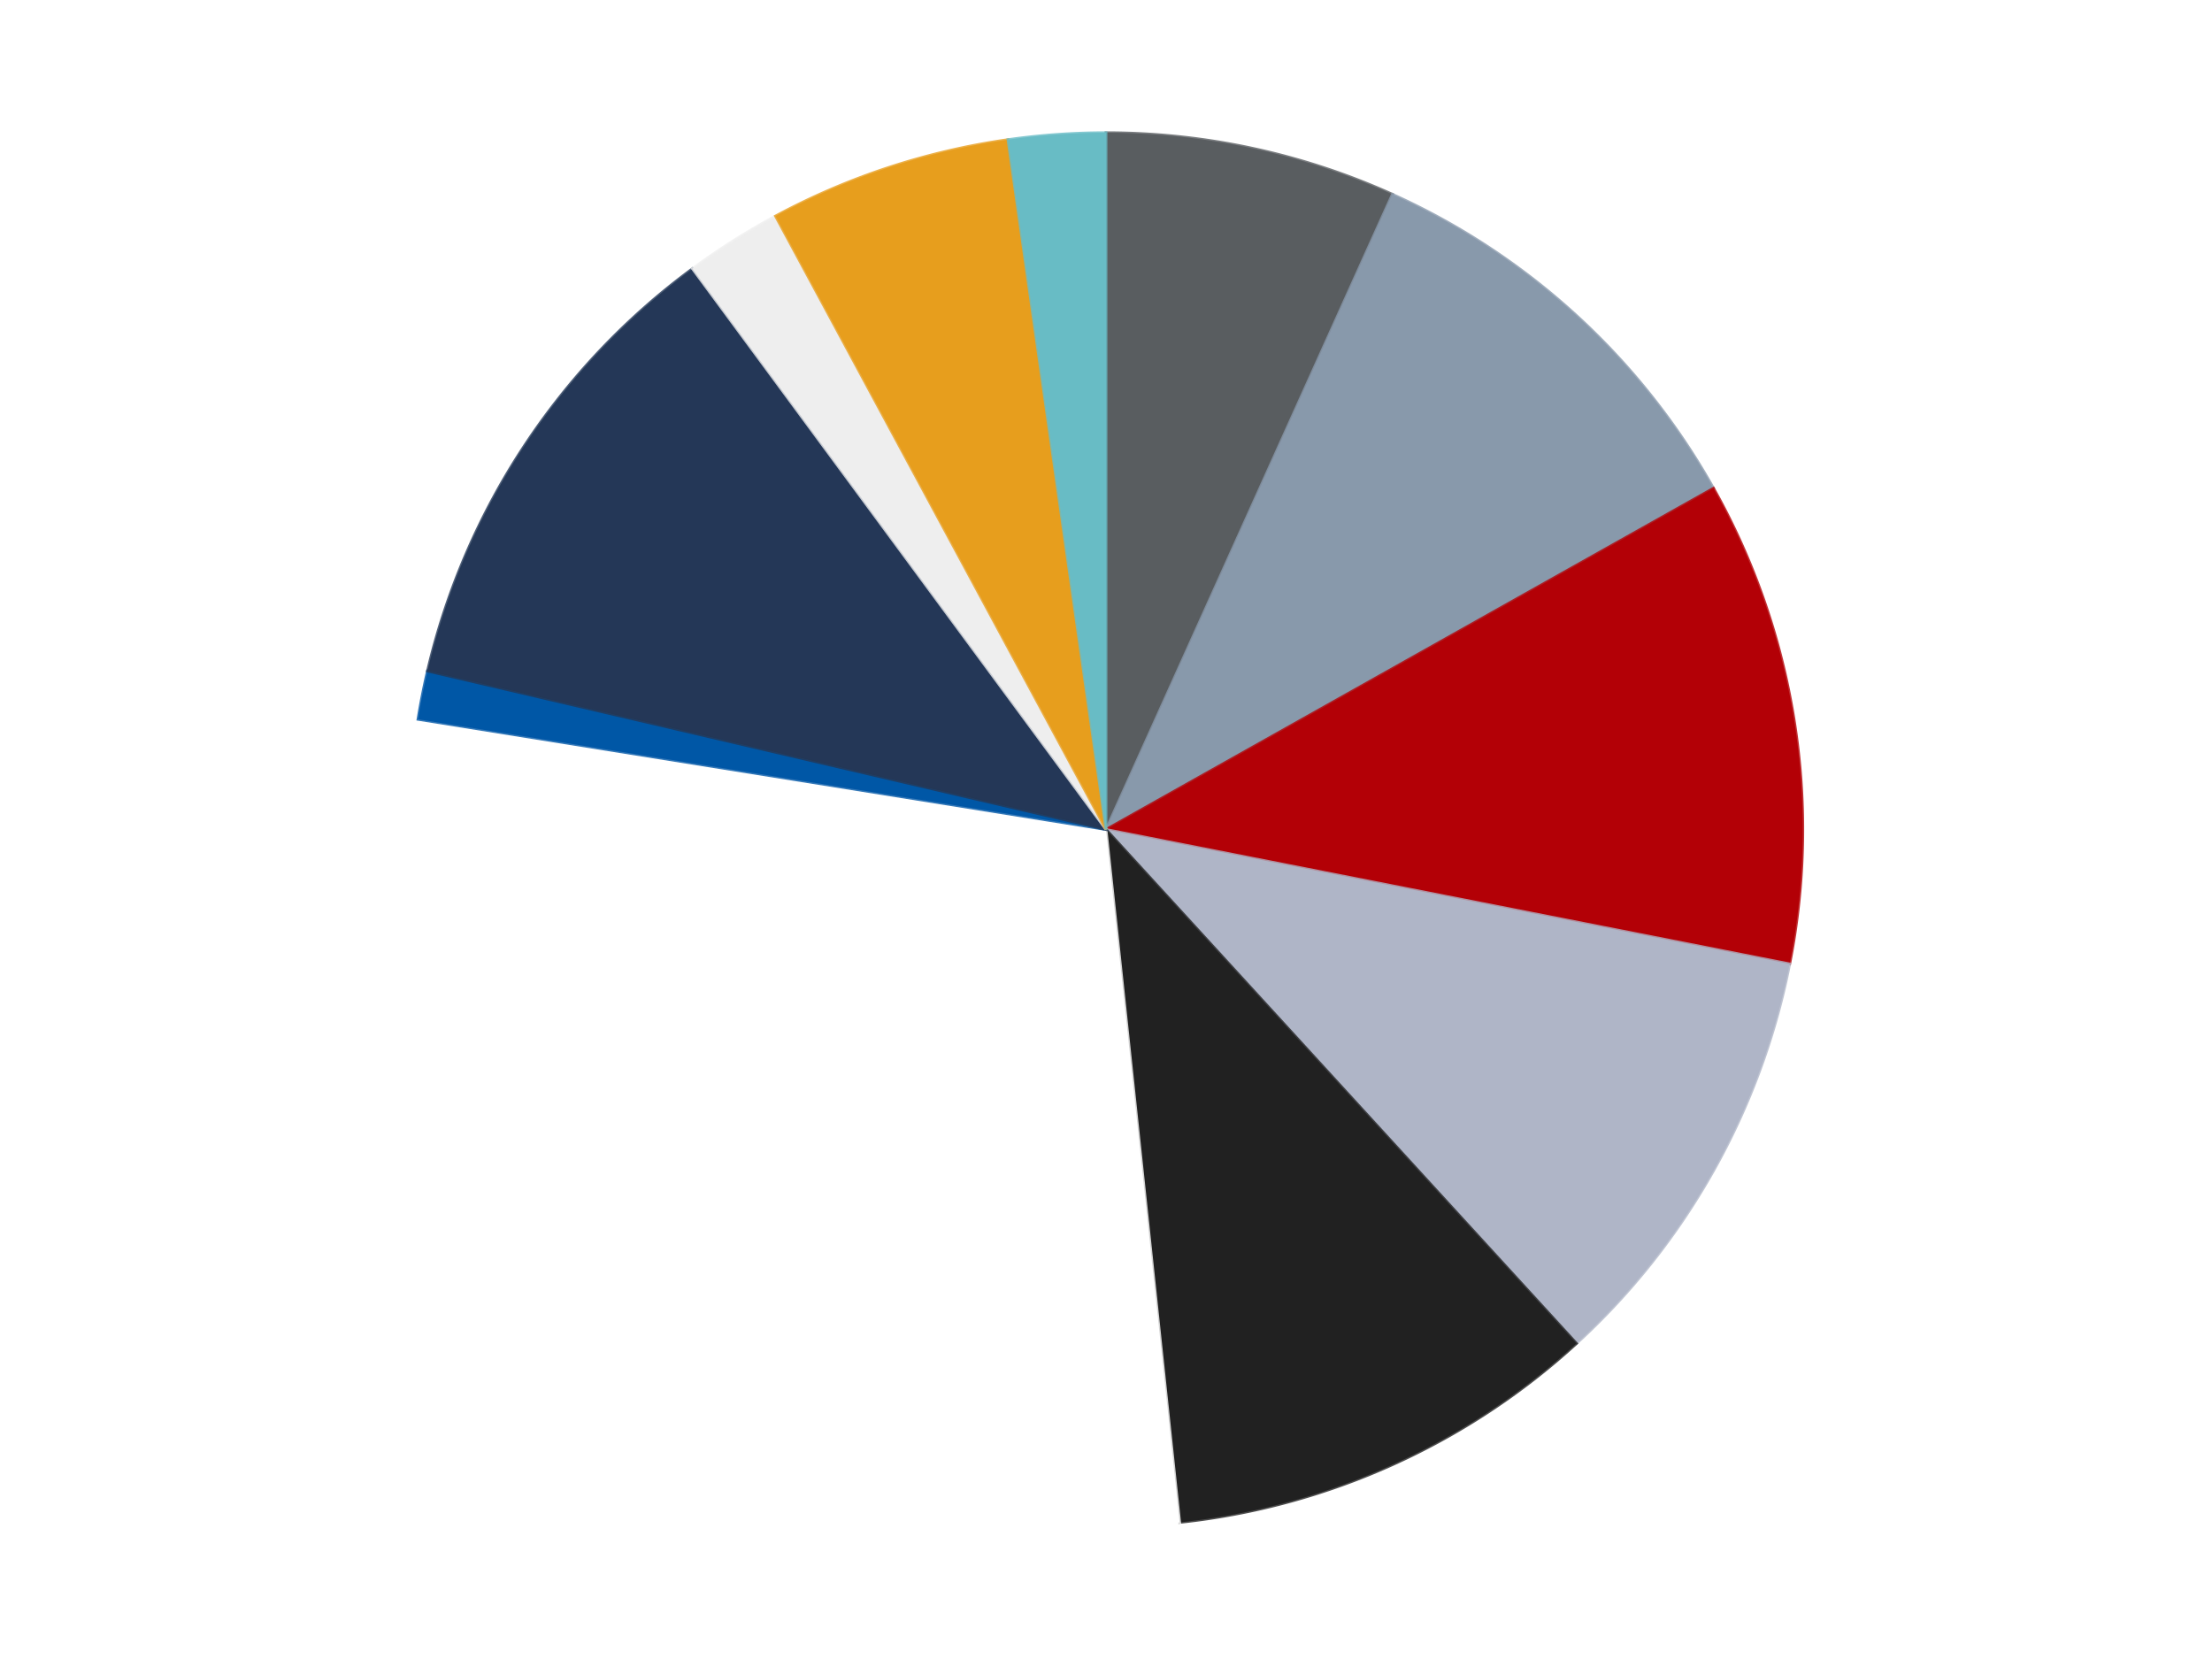
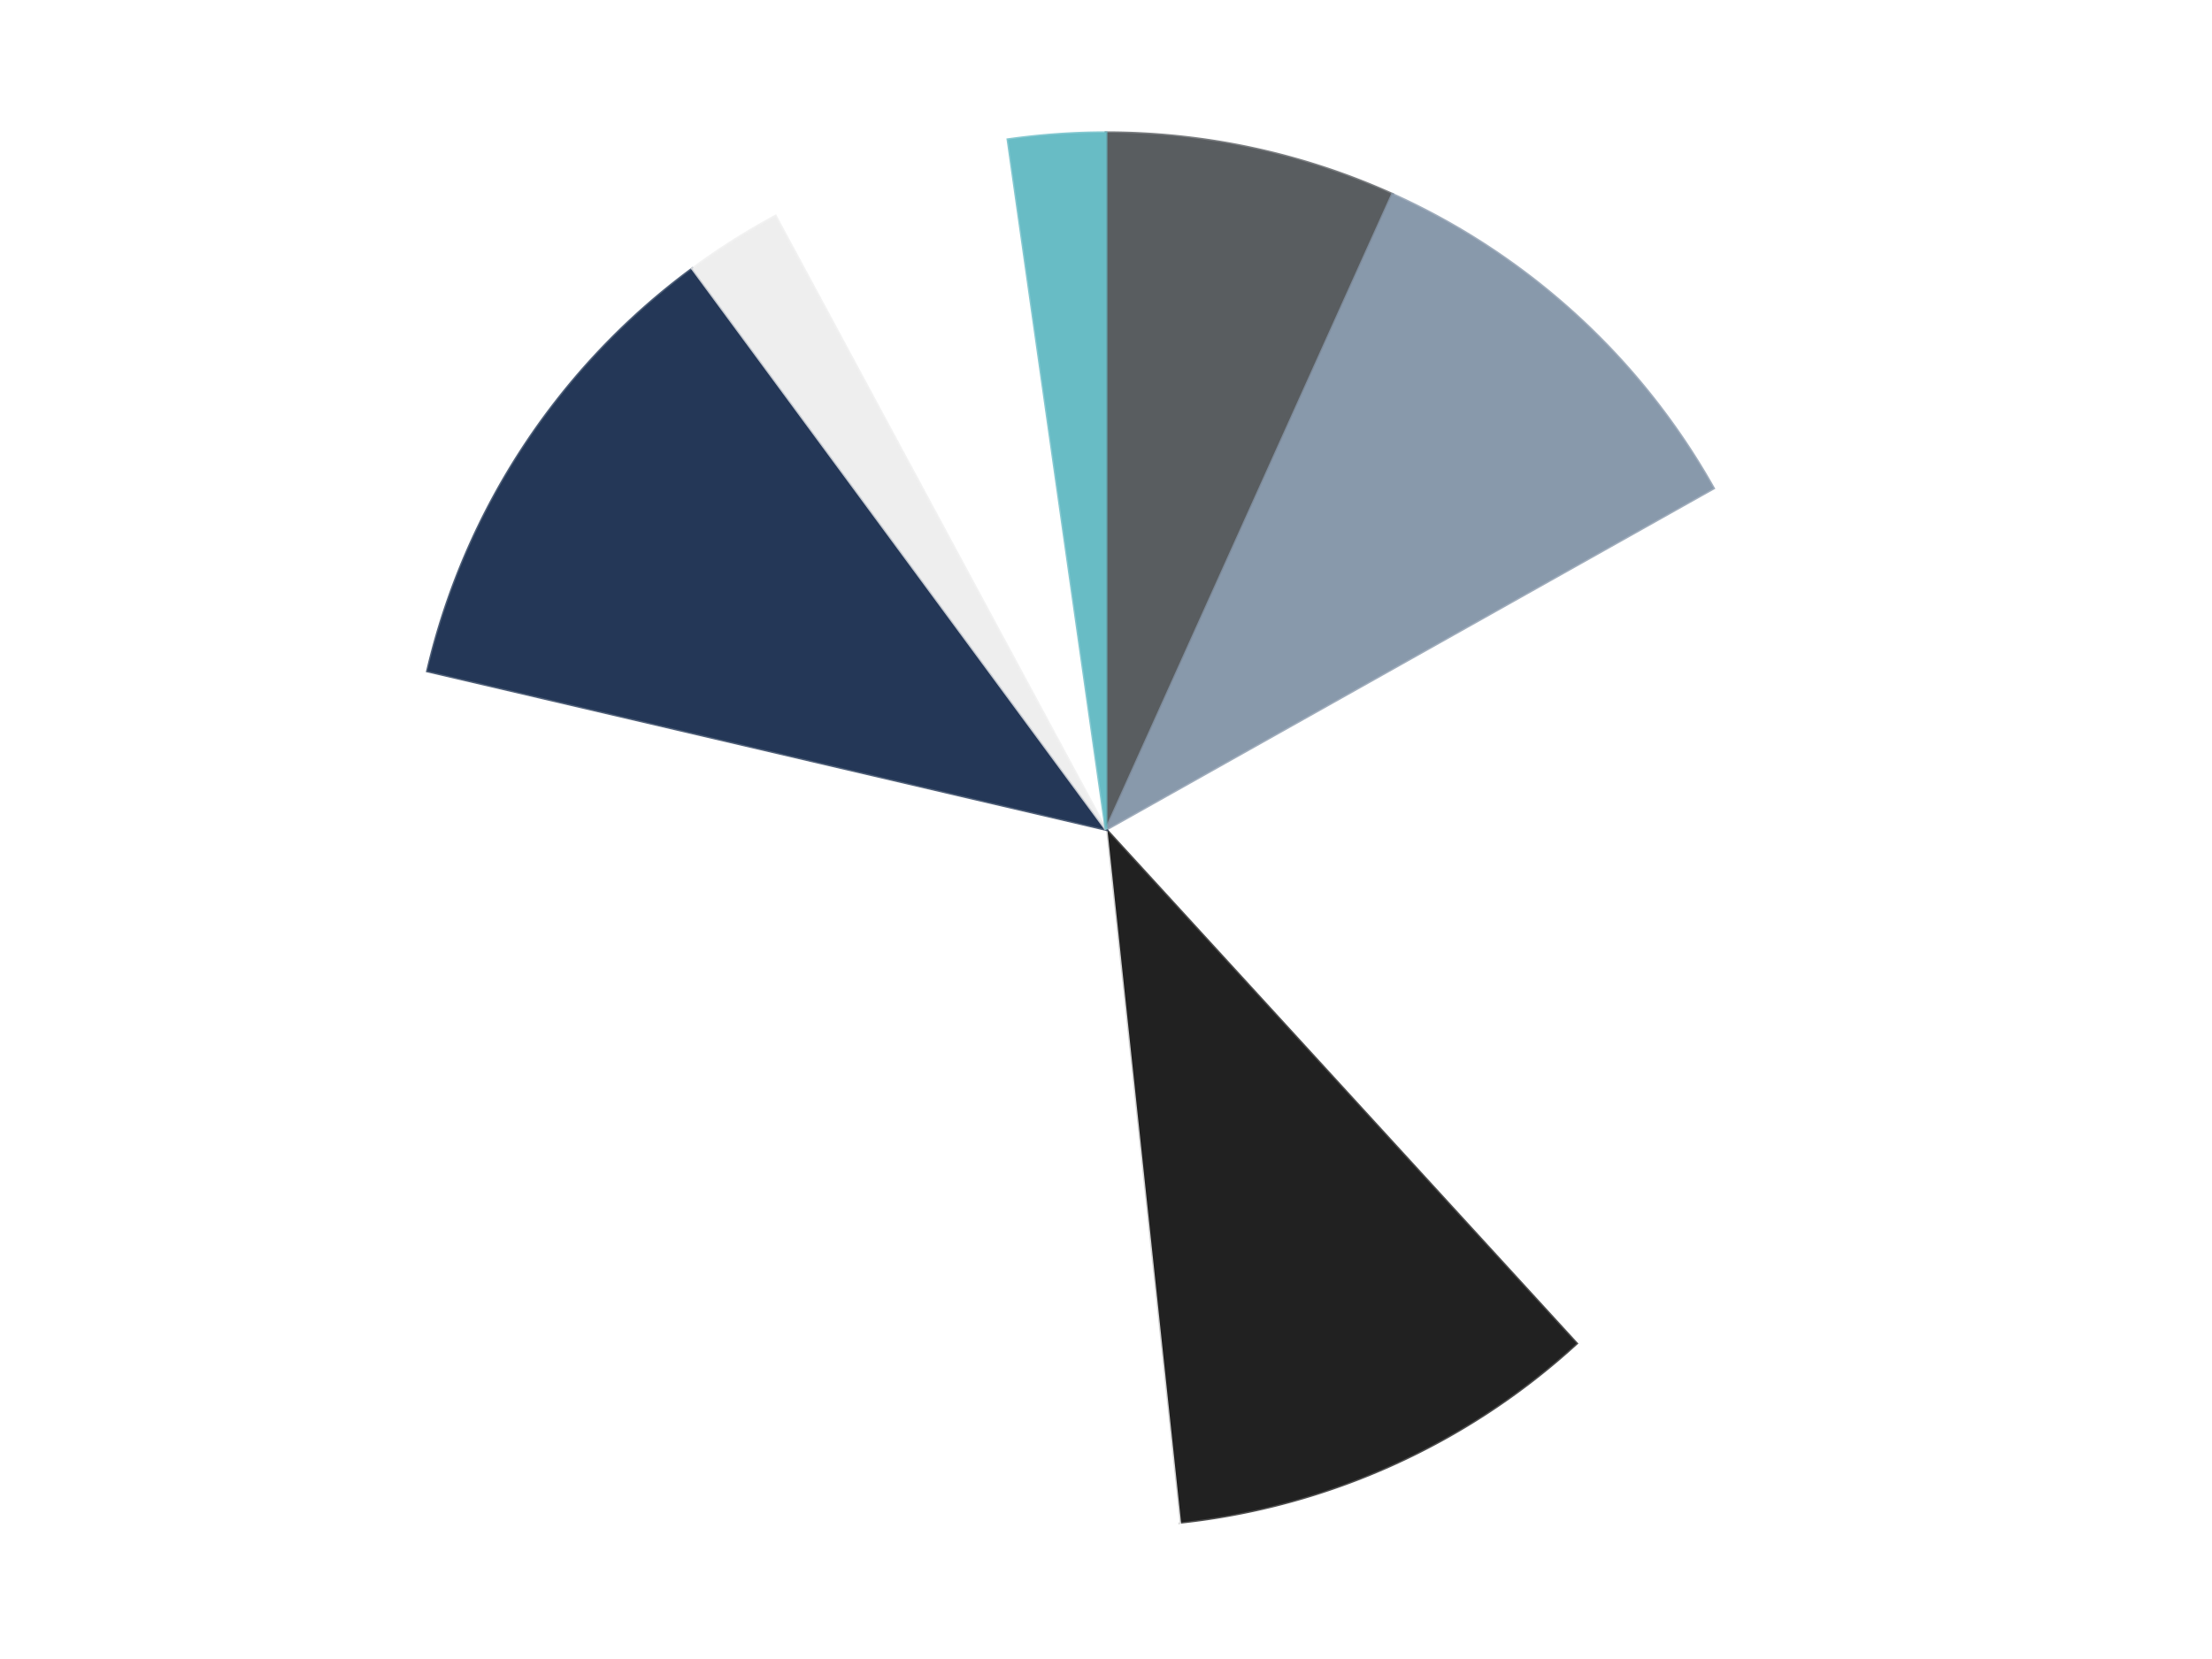
<svg xmlns="http://www.w3.org/2000/svg" xmlns:xlink="http://www.w3.org/1999/xlink" id="chart-ddbe1a1b-4e9f-4c57-9bfb-52ae6dda5c1c" class="pygal-chart" viewBox="0 0 800 600">
  <defs>
    <style type="text/css">#chart-ddbe1a1b-4e9f-4c57-9bfb-52ae6dda5c1c{-webkit-user-select:none;-webkit-font-smoothing:antialiased;font-family:Consolas,"Liberation Mono",Menlo,Courier,monospace}#chart-ddbe1a1b-4e9f-4c57-9bfb-52ae6dda5c1c .title{font-family:Consolas,"Liberation Mono",Menlo,Courier,monospace;font-size:16px}#chart-ddbe1a1b-4e9f-4c57-9bfb-52ae6dda5c1c .legends .legend text{font-family:Consolas,"Liberation Mono",Menlo,Courier,monospace;font-size:14px}#chart-ddbe1a1b-4e9f-4c57-9bfb-52ae6dda5c1c .axis text{font-family:Consolas,"Liberation Mono",Menlo,Courier,monospace;font-size:10px}#chart-ddbe1a1b-4e9f-4c57-9bfb-52ae6dda5c1c .axis text.major{font-family:Consolas,"Liberation Mono",Menlo,Courier,monospace;font-size:10px}#chart-ddbe1a1b-4e9f-4c57-9bfb-52ae6dda5c1c .text-overlay text.value{font-family:Consolas,"Liberation Mono",Menlo,Courier,monospace;font-size:16px}#chart-ddbe1a1b-4e9f-4c57-9bfb-52ae6dda5c1c .text-overlay text.label{font-family:Consolas,"Liberation Mono",Menlo,Courier,monospace;font-size:10px}#chart-ddbe1a1b-4e9f-4c57-9bfb-52ae6dda5c1c .tooltip{font-family:Consolas,"Liberation Mono",Menlo,Courier,monospace;font-size:14px}#chart-ddbe1a1b-4e9f-4c57-9bfb-52ae6dda5c1c text.no_data{font-family:Consolas,"Liberation Mono",Menlo,Courier,monospace;font-size:64px}
#chart-ddbe1a1b-4e9f-4c57-9bfb-52ae6dda5c1c{background-color:transparent}#chart-ddbe1a1b-4e9f-4c57-9bfb-52ae6dda5c1c path,#chart-ddbe1a1b-4e9f-4c57-9bfb-52ae6dda5c1c line,#chart-ddbe1a1b-4e9f-4c57-9bfb-52ae6dda5c1c rect,#chart-ddbe1a1b-4e9f-4c57-9bfb-52ae6dda5c1c circle{-webkit-transition:150ms;-moz-transition:150ms;transition:150ms}#chart-ddbe1a1b-4e9f-4c57-9bfb-52ae6dda5c1c .graph &gt; .background{fill:transparent}#chart-ddbe1a1b-4e9f-4c57-9bfb-52ae6dda5c1c .plot &gt; .background{fill:transparent}#chart-ddbe1a1b-4e9f-4c57-9bfb-52ae6dda5c1c .graph{fill:rgba(0,0,0,.87)}#chart-ddbe1a1b-4e9f-4c57-9bfb-52ae6dda5c1c text.no_data{fill:rgba(0,0,0,1)}#chart-ddbe1a1b-4e9f-4c57-9bfb-52ae6dda5c1c .title{fill:rgba(0,0,0,1)}#chart-ddbe1a1b-4e9f-4c57-9bfb-52ae6dda5c1c .legends .legend text{fill:rgba(0,0,0,.87)}#chart-ddbe1a1b-4e9f-4c57-9bfb-52ae6dda5c1c .legends .legend:hover text{fill:rgba(0,0,0,1)}#chart-ddbe1a1b-4e9f-4c57-9bfb-52ae6dda5c1c .axis .line{stroke:rgba(0,0,0,1)}#chart-ddbe1a1b-4e9f-4c57-9bfb-52ae6dda5c1c .axis .guide.line{stroke:rgba(0,0,0,.54)}#chart-ddbe1a1b-4e9f-4c57-9bfb-52ae6dda5c1c .axis .major.line{stroke:rgba(0,0,0,.87)}#chart-ddbe1a1b-4e9f-4c57-9bfb-52ae6dda5c1c .axis text.major{fill:rgba(0,0,0,1)}#chart-ddbe1a1b-4e9f-4c57-9bfb-52ae6dda5c1c .axis.y .guides:hover .guide.line,#chart-ddbe1a1b-4e9f-4c57-9bfb-52ae6dda5c1c .line-graph .axis.x .guides:hover .guide.line,#chart-ddbe1a1b-4e9f-4c57-9bfb-52ae6dda5c1c .stackedline-graph .axis.x .guides:hover .guide.line,#chart-ddbe1a1b-4e9f-4c57-9bfb-52ae6dda5c1c .xy-graph .axis.x .guides:hover .guide.line{stroke:rgba(0,0,0,1)}#chart-ddbe1a1b-4e9f-4c57-9bfb-52ae6dda5c1c .axis .guides:hover text{fill:rgba(0,0,0,1)}#chart-ddbe1a1b-4e9f-4c57-9bfb-52ae6dda5c1c .reactive{fill-opacity:1.0;stroke-opacity:.8;stroke-width:1}#chart-ddbe1a1b-4e9f-4c57-9bfb-52ae6dda5c1c .ci{stroke:rgba(0,0,0,.87)}#chart-ddbe1a1b-4e9f-4c57-9bfb-52ae6dda5c1c .reactive.active,#chart-ddbe1a1b-4e9f-4c57-9bfb-52ae6dda5c1c .active .reactive{fill-opacity:0.6;stroke-opacity:.9;stroke-width:4}#chart-ddbe1a1b-4e9f-4c57-9bfb-52ae6dda5c1c .ci .reactive.active{stroke-width:1.5}#chart-ddbe1a1b-4e9f-4c57-9bfb-52ae6dda5c1c .series text{fill:rgba(0,0,0,1)}#chart-ddbe1a1b-4e9f-4c57-9bfb-52ae6dda5c1c .tooltip rect{fill:transparent;stroke:rgba(0,0,0,1);-webkit-transition:opacity 150ms;-moz-transition:opacity 150ms;transition:opacity 150ms}#chart-ddbe1a1b-4e9f-4c57-9bfb-52ae6dda5c1c .tooltip .label{fill:rgba(0,0,0,.87)}#chart-ddbe1a1b-4e9f-4c57-9bfb-52ae6dda5c1c .tooltip .label{fill:rgba(0,0,0,.87)}#chart-ddbe1a1b-4e9f-4c57-9bfb-52ae6dda5c1c .tooltip .legend{font-size:.8em;fill:rgba(0,0,0,.54)}#chart-ddbe1a1b-4e9f-4c57-9bfb-52ae6dda5c1c .tooltip .x_label{font-size:.6em;fill:rgba(0,0,0,1)}#chart-ddbe1a1b-4e9f-4c57-9bfb-52ae6dda5c1c .tooltip .xlink{font-size:.5em;text-decoration:underline}#chart-ddbe1a1b-4e9f-4c57-9bfb-52ae6dda5c1c .tooltip .value{font-size:1.5em}#chart-ddbe1a1b-4e9f-4c57-9bfb-52ae6dda5c1c .bound{font-size:.5em}#chart-ddbe1a1b-4e9f-4c57-9bfb-52ae6dda5c1c .max-value{font-size:.75em;fill:rgba(0,0,0,.54)}#chart-ddbe1a1b-4e9f-4c57-9bfb-52ae6dda5c1c .map-element{fill:transparent;stroke:rgba(0,0,0,.54) !important}#chart-ddbe1a1b-4e9f-4c57-9bfb-52ae6dda5c1c .map-element .reactive{fill-opacity:inherit;stroke-opacity:inherit}#chart-ddbe1a1b-4e9f-4c57-9bfb-52ae6dda5c1c .color-0,#chart-ddbe1a1b-4e9f-4c57-9bfb-52ae6dda5c1c .color-0 a:visited{stroke:#F44336;fill:#F44336}#chart-ddbe1a1b-4e9f-4c57-9bfb-52ae6dda5c1c .color-1,#chart-ddbe1a1b-4e9f-4c57-9bfb-52ae6dda5c1c .color-1 a:visited{stroke:#3F51B5;fill:#3F51B5}#chart-ddbe1a1b-4e9f-4c57-9bfb-52ae6dda5c1c .color-2,#chart-ddbe1a1b-4e9f-4c57-9bfb-52ae6dda5c1c .color-2 a:visited{stroke:#009688;fill:#009688}#chart-ddbe1a1b-4e9f-4c57-9bfb-52ae6dda5c1c .color-3,#chart-ddbe1a1b-4e9f-4c57-9bfb-52ae6dda5c1c .color-3 a:visited{stroke:#FFC107;fill:#FFC107}#chart-ddbe1a1b-4e9f-4c57-9bfb-52ae6dda5c1c .color-4,#chart-ddbe1a1b-4e9f-4c57-9bfb-52ae6dda5c1c .color-4 a:visited{stroke:#FF5722;fill:#FF5722}#chart-ddbe1a1b-4e9f-4c57-9bfb-52ae6dda5c1c .color-5,#chart-ddbe1a1b-4e9f-4c57-9bfb-52ae6dda5c1c .color-5 a:visited{stroke:#9C27B0;fill:#9C27B0}#chart-ddbe1a1b-4e9f-4c57-9bfb-52ae6dda5c1c .color-6,#chart-ddbe1a1b-4e9f-4c57-9bfb-52ae6dda5c1c .color-6 a:visited{stroke:#03A9F4;fill:#03A9F4}#chart-ddbe1a1b-4e9f-4c57-9bfb-52ae6dda5c1c .color-7,#chart-ddbe1a1b-4e9f-4c57-9bfb-52ae6dda5c1c .color-7 a:visited{stroke:#8BC34A;fill:#8BC34A}#chart-ddbe1a1b-4e9f-4c57-9bfb-52ae6dda5c1c .color-8,#chart-ddbe1a1b-4e9f-4c57-9bfb-52ae6dda5c1c .color-8 a:visited{stroke:#FF9800;fill:#FF9800}#chart-ddbe1a1b-4e9f-4c57-9bfb-52ae6dda5c1c .color-9,#chart-ddbe1a1b-4e9f-4c57-9bfb-52ae6dda5c1c .color-9 a:visited{stroke:#E91E63;fill:#E91E63}#chart-ddbe1a1b-4e9f-4c57-9bfb-52ae6dda5c1c .color-10,#chart-ddbe1a1b-4e9f-4c57-9bfb-52ae6dda5c1c .color-10 a:visited{stroke:#2196F3;fill:#2196F3}#chart-ddbe1a1b-4e9f-4c57-9bfb-52ae6dda5c1c .text-overlay .color-0 text{fill:black}#chart-ddbe1a1b-4e9f-4c57-9bfb-52ae6dda5c1c .text-overlay .color-1 text{fill:black}#chart-ddbe1a1b-4e9f-4c57-9bfb-52ae6dda5c1c .text-overlay .color-2 text{fill:black}#chart-ddbe1a1b-4e9f-4c57-9bfb-52ae6dda5c1c .text-overlay .color-3 text{fill:black}#chart-ddbe1a1b-4e9f-4c57-9bfb-52ae6dda5c1c .text-overlay .color-4 text{fill:black}#chart-ddbe1a1b-4e9f-4c57-9bfb-52ae6dda5c1c .text-overlay .color-5 text{fill:black}#chart-ddbe1a1b-4e9f-4c57-9bfb-52ae6dda5c1c .text-overlay .color-6 text{fill:black}#chart-ddbe1a1b-4e9f-4c57-9bfb-52ae6dda5c1c .text-overlay .color-7 text{fill:black}#chart-ddbe1a1b-4e9f-4c57-9bfb-52ae6dda5c1c .text-overlay .color-8 text{fill:black}#chart-ddbe1a1b-4e9f-4c57-9bfb-52ae6dda5c1c .text-overlay .color-9 text{fill:black}#chart-ddbe1a1b-4e9f-4c57-9bfb-52ae6dda5c1c .text-overlay .color-10 text{fill:black}
#chart-ddbe1a1b-4e9f-4c57-9bfb-52ae6dda5c1c text.no_data{text-anchor:middle}#chart-ddbe1a1b-4e9f-4c57-9bfb-52ae6dda5c1c .guide.line{fill:none}#chart-ddbe1a1b-4e9f-4c57-9bfb-52ae6dda5c1c .centered{text-anchor:middle}#chart-ddbe1a1b-4e9f-4c57-9bfb-52ae6dda5c1c .title{text-anchor:middle}#chart-ddbe1a1b-4e9f-4c57-9bfb-52ae6dda5c1c .legends .legend text{fill-opacity:1}#chart-ddbe1a1b-4e9f-4c57-9bfb-52ae6dda5c1c .axis.x text{text-anchor:middle}#chart-ddbe1a1b-4e9f-4c57-9bfb-52ae6dda5c1c .axis.x:not(.web) text[transform]{text-anchor:start}#chart-ddbe1a1b-4e9f-4c57-9bfb-52ae6dda5c1c .axis.x:not(.web) text[transform].backwards{text-anchor:end}#chart-ddbe1a1b-4e9f-4c57-9bfb-52ae6dda5c1c .axis.y text{text-anchor:end}#chart-ddbe1a1b-4e9f-4c57-9bfb-52ae6dda5c1c .axis.y text[transform].backwards{text-anchor:start}#chart-ddbe1a1b-4e9f-4c57-9bfb-52ae6dda5c1c .axis.y2 text{text-anchor:start}#chart-ddbe1a1b-4e9f-4c57-9bfb-52ae6dda5c1c .axis.y2 text[transform].backwards{text-anchor:end}#chart-ddbe1a1b-4e9f-4c57-9bfb-52ae6dda5c1c .axis .guide.line{stroke-dasharray:4,4;stroke:black}#chart-ddbe1a1b-4e9f-4c57-9bfb-52ae6dda5c1c .axis .major.guide.line{stroke-dasharray:6,6;stroke:black}#chart-ddbe1a1b-4e9f-4c57-9bfb-52ae6dda5c1c .horizontal .axis.y .guide.line,#chart-ddbe1a1b-4e9f-4c57-9bfb-52ae6dda5c1c .horizontal .axis.y2 .guide.line,#chart-ddbe1a1b-4e9f-4c57-9bfb-52ae6dda5c1c .vertical .axis.x .guide.line{opacity:0}#chart-ddbe1a1b-4e9f-4c57-9bfb-52ae6dda5c1c .horizontal .axis.always_show .guide.line,#chart-ddbe1a1b-4e9f-4c57-9bfb-52ae6dda5c1c .vertical .axis.always_show .guide.line{opacity:1 !important}#chart-ddbe1a1b-4e9f-4c57-9bfb-52ae6dda5c1c .axis.y .guides:hover .guide.line,#chart-ddbe1a1b-4e9f-4c57-9bfb-52ae6dda5c1c .axis.y2 .guides:hover .guide.line,#chart-ddbe1a1b-4e9f-4c57-9bfb-52ae6dda5c1c .axis.x .guides:hover .guide.line{opacity:1}#chart-ddbe1a1b-4e9f-4c57-9bfb-52ae6dda5c1c .axis .guides:hover text{opacity:1}#chart-ddbe1a1b-4e9f-4c57-9bfb-52ae6dda5c1c .nofill{fill:none}#chart-ddbe1a1b-4e9f-4c57-9bfb-52ae6dda5c1c .subtle-fill{fill-opacity:.2}#chart-ddbe1a1b-4e9f-4c57-9bfb-52ae6dda5c1c .dot{stroke-width:1px;fill-opacity:1;stroke-opacity:1}#chart-ddbe1a1b-4e9f-4c57-9bfb-52ae6dda5c1c .dot.active{stroke-width:5px}#chart-ddbe1a1b-4e9f-4c57-9bfb-52ae6dda5c1c .dot.negative{fill:transparent}#chart-ddbe1a1b-4e9f-4c57-9bfb-52ae6dda5c1c text,#chart-ddbe1a1b-4e9f-4c57-9bfb-52ae6dda5c1c tspan{stroke:none !important}#chart-ddbe1a1b-4e9f-4c57-9bfb-52ae6dda5c1c .series text.active{opacity:1}#chart-ddbe1a1b-4e9f-4c57-9bfb-52ae6dda5c1c .tooltip rect{fill-opacity:.95;stroke-width:.5}#chart-ddbe1a1b-4e9f-4c57-9bfb-52ae6dda5c1c .tooltip text{fill-opacity:1}#chart-ddbe1a1b-4e9f-4c57-9bfb-52ae6dda5c1c .showable{visibility:hidden}#chart-ddbe1a1b-4e9f-4c57-9bfb-52ae6dda5c1c .showable.shown{visibility:visible}#chart-ddbe1a1b-4e9f-4c57-9bfb-52ae6dda5c1c .gauge-background{fill:rgba(229,229,229,1);stroke:none}#chart-ddbe1a1b-4e9f-4c57-9bfb-52ae6dda5c1c .bg-lines{stroke:transparent;stroke-width:2px}</style>
    <script type="text/javascript">window.pygal = window.pygal || {};window.pygal.config = window.pygal.config || {};window.pygal.config['ddbe1a1b-4e9f-4c57-9bfb-52ae6dda5c1c'] = {"allow_interruptions": false, "box_mode": "extremes", "classes": ["pygal-chart"], "css": ["file://style.css", "file://graph.css"], "defs": [], "disable_xml_declaration": false, "dots_size": 2.5, "dynamic_print_values": false, "explicit_size": false, "fill": false, "force_uri_protocol": "https", "formatter": null, "half_pie": false, "height": 600, "include_x_axis": false, "inner_radius": 0, "interpolate": null, "interpolation_parameters": {}, "interpolation_precision": 250, "inverse_y_axis": false, "js": ["//kozea.github.io/pygal.js/2.0.x/pygal-tooltips.min.js"], "legend_at_bottom": false, "legend_at_bottom_columns": null, "legend_box_size": 12, "logarithmic": false, "margin": 20, "margin_bottom": null, "margin_left": null, "margin_right": null, "margin_top": null, "max_scale": 16, "min_scale": 4, "missing_value_fill_truncation": "x", "no_data_text": "No data", "no_prefix": false, "order_min": null, "pretty_print": false, "print_labels": false, "print_values": false, "print_values_position": "center", "print_zeroes": true, "range": null, "rounded_bars": null, "secondary_range": null, "show_dots": true, "show_legend": false, "show_minor_x_labels": true, "show_minor_y_labels": true, "show_only_major_dots": false, "show_x_guides": false, "show_x_labels": true, "show_y_guides": true, "show_y_labels": true, "spacing": 10, "stack_from_top": false, "strict": false, "stroke": true, "stroke_style": null, "style": {"background": "transparent", "ci_colors": [], "colors": ["#F44336", "#3F51B5", "#009688", "#FFC107", "#FF5722", "#9C27B0", "#03A9F4", "#8BC34A", "#FF9800", "#E91E63", "#2196F3", "#4CAF50", "#FFEB3B", "#673AB7", "#00BCD4", "#CDDC39", "#9E9E9E", "#607D8B"], "dot_opacity": "1", "font_family": "Consolas, \"Liberation Mono\", Menlo, Courier, monospace", "foreground": "rgba(0, 0, 0, .87)", "foreground_strong": "rgba(0, 0, 0, 1)", "foreground_subtle": "rgba(0, 0, 0, .54)", "guide_stroke_color": "black", "guide_stroke_dasharray": "4,4", "label_font_family": "Consolas, \"Liberation Mono\", Menlo, Courier, monospace", "label_font_size": 10, "legend_font_family": "Consolas, \"Liberation Mono\", Menlo, Courier, monospace", "legend_font_size": 14, "major_guide_stroke_color": "black", "major_guide_stroke_dasharray": "6,6", "major_label_font_family": "Consolas, \"Liberation Mono\", Menlo, Courier, monospace", "major_label_font_size": 10, "no_data_font_family": "Consolas, \"Liberation Mono\", Menlo, Courier, monospace", "no_data_font_size": 64, "opacity": "1.0", "opacity_hover": "0.6", "plot_background": "transparent", "stroke_opacity": ".8", "stroke_opacity_hover": ".9", "stroke_width": "1", "stroke_width_hover": "4", "title_font_family": "Consolas, \"Liberation Mono\", Menlo, Courier, monospace", "title_font_size": 16, "tooltip_font_family": "Consolas, \"Liberation Mono\", Menlo, Courier, monospace", "tooltip_font_size": 14, "transition": "150ms", "value_background": "rgba(229, 229, 229, 1)", "value_colors": [], "value_font_family": "Consolas, \"Liberation Mono\", Menlo, Courier, monospace", "value_font_size": 16, "value_label_font_family": "Consolas, \"Liberation Mono\", Menlo, Courier, monospace", "value_label_font_size": 10}, "title": null, "tooltip_border_radius": 0, "tooltip_fancy_mode": true, "truncate_label": null, "truncate_legend": null, "width": 800, "x_label_rotation": 0, "x_labels": null, "x_labels_major": null, "x_labels_major_count": null, "x_labels_major_every": null, "x_title": null, "xrange": null, "y_label_rotation": 0, "y_labels": null, "y_labels_major": null, "y_labels_major_count": null, "y_labels_major_every": null, "y_title": null, "zero": 0, "legends": ["Dark Bluish Gray", "Sand Blue", "Red", "Light Bluish Gray", "Black", "White", "Blue", "Dark Blue", "Trans-Clear", "Pearl Gold", "Trans-Light Blue"]}</script>
    <script type="text/javascript" xlink:href="https://kozea.github.io/pygal.js/2.0.x/pygal-tooltips.min.js" />
  </defs>
  <title>Pygal</title>
  <g class="graph pie-graph vertical">
-     <rect x="0" y="0" width="800" height="600" class="background" />
    <g transform="translate(20, 20)" class="plot">
      <rect x="0" y="0" width="760" height="560" class="background" />
      <g class="series serie-0 color-0">
        <g class="slices">
          <g class="slice" style="fill: #595D60; stroke: #595D60">
            <path d="M380 28 A252 252 0 0 1 483.58 50.271 L380 280 A0 0 0 0 0 380 280 z" class="slice reactive tooltip-trigger" />
            <desc class="value">6</desc>
            <desc class="x centered">406.48683065526734</desc>
            <desc class="y centered">156.815391376036</desc>
          </g>
        </g>
      </g>
      <g class="series serie-1 color-1">
        <g class="slices">
          <g class="slice" style="fill: #8899AB; stroke: #8899AB">
            <path d="M483.58 50.271 A252 252 0 0 1 599.706 156.577 L380 280 A0 0 0 0 0 380 280 z" class="slice reactive tooltip-trigger" />
            <desc class="value">9</desc>
            <desc class="x centered">465.07881218004945</desc>
            <desc class="y centered">187.06133356868156</desc>
          </g>
        </g>
      </g>
      <g class="series serie-2 color-2">
        <g class="slices">
          <g class="slice" style="fill: #B30006; stroke: #B30006">
-             <path d="M599.706 156.577 A252 252 0 0 1 627.266 328.617 L380 280 A0 0 0 0 0 380 280 z" class="slice reactive tooltip-trigger" />
            <desc class="value">10</desc>
            <desc class="x centered">504.413748831461</desc>
            <desc class="y centered">260.06964371361767</desc>
          </g>
        </g>
      </g>
      <g class="series serie-3 color-3">
        <g class="slices">
          <g class="slice" style="fill: #AFB5C7; stroke: #AFB5C7">
-             <path d="M627.266 328.617 A252 252 0 0 1 550.158 465.877 L380 280 A0 0 0 0 0 380 280 z" class="slice reactive tooltip-trigger" />
            <desc class="value">9</desc>
            <desc class="x centered">489.85290502791986</desc>
            <desc class="y centered">341.71174326598475</desc>
          </g>
        </g>
      </g>
      <g class="series serie-4 color-4">
        <g class="slices">
          <g class="slice" style="fill: #212121; stroke: #212121">
            <path d="M550.158 465.877 A252 252 0 0 1 406.636 530.588 L380 280 A0 0 0 0 0 380 280 z" class="slice reactive tooltip-trigger" />
            <desc class="value">9</desc>
            <desc class="x centered">431.7899979041004</desc>
            <desc class="y centered">394.86425082284427</desc>
          </g>
        </g>
      </g>
      <g class="series serie-5 color-5">
        <g class="slices">
          <g class="slice" style="fill: #FFFFFF; stroke: #FFFFFF">
            <path d="M406.636 530.588 A252 252 0 0 1 131.173 240.139 L380 280 A0 0 0 0 0 380 280 z" class="slice reactive tooltip-trigger" />
            <desc class="value">26</desc>
            <desc class="x centered">288.57732021644824</desc>
            <desc class="y centered">366.7057877029795</desc>
          </g>
        </g>
      </g>
      <g class="series serie-6 color-6">
        <g class="slices">
          <g class="slice" style="fill: #0057A6; stroke: #0057A6">
-             <path d="M131.173 240.139 A252 252 0 0 1 134.604 222.687 L380 280 A0 0 0 0 0 380 280 z" class="slice reactive tooltip-trigger" />
            <desc class="value">1</desc>
            <desc class="x centered">256.3671246373265</desc>
            <desc class="y centered">255.69131575840342</desc>
          </g>
        </g>
      </g>
      <g class="series serie-7 color-7">
        <g class="slices">
          <g class="slice" style="fill: #243757; stroke: #243757">
            <path d="M134.604 222.687 A252 252 0 0 1 230.443 77.178 L380 280 A0 0 0 0 0 380 280 z" class="slice reactive tooltip-trigger" />
            <desc class="value">10</desc>
            <desc class="x centered">274.7738179262891</desc>
            <desc class="y centered">210.69306956595</desc>
          </g>
        </g>
      </g>
      <g class="series serie-8 color-8">
        <g class="slices">
          <g class="slice" style="fill: #EEEEEE; stroke: #EEEEEE">
            <path d="M230.443 77.178 A252 252 0 0 1 260.473 58.15 L380 280 A0 0 0 0 0 380 280 z" class="slice reactive tooltip-trigger" />
            <desc class="value">2</desc>
            <desc class="x centered">312.5609461196355</desc>
            <desc class="y centered">173.56704452228485</desc>
          </g>
        </g>
      </g>
      <g class="series serie-9 color-9">
        <g class="slices">
          <g class="slice" style="fill: #E79E1D; stroke: #E79E1D">
-             <path d="M260.473 58.15 A252 252 0 0 1 344.537 30.508 L380 280 A0 0 0 0 0 380 280 z" class="slice reactive tooltip-trigger" />
            <desc class="value">5</desc>
            <desc class="x centered">340.64110569626195</desc>
            <desc class="y centered">160.30506510638315</desc>
          </g>
        </g>
      </g>
      <g class="series serie-10 color-10">
        <g class="slices">
          <g class="slice" style="fill: #68BCC5; stroke: #68BCC5">
            <path d="M344.537 30.508 A252 252 0 0 1 380 28 L380 280 A0 0 0 0 0 380 280 z" class="slice reactive tooltip-trigger" />
            <desc class="value">2</desc>
            <desc class="x centered">371.11209116066885</desc>
            <desc class="y centered">154.31386283100375</desc>
          </g>
        </g>
      </g>
    </g>
    <g class="titles" />
    <g transform="translate(20, 20)" class="plot overlay">
      <g class="series serie-0 color-0" />
      <g class="series serie-1 color-1" />
      <g class="series serie-2 color-2" />
      <g class="series serie-3 color-3" />
      <g class="series serie-4 color-4" />
      <g class="series serie-5 color-5" />
      <g class="series serie-6 color-6" />
      <g class="series serie-7 color-7" />
      <g class="series serie-8 color-8" />
      <g class="series serie-9 color-9" />
      <g class="series serie-10 color-10" />
    </g>
    <g transform="translate(20, 20)" class="plot text-overlay">
      <g class="series serie-0 color-0" />
      <g class="series serie-1 color-1" />
      <g class="series serie-2 color-2" />
      <g class="series serie-3 color-3" />
      <g class="series serie-4 color-4" />
      <g class="series serie-5 color-5" />
      <g class="series serie-6 color-6" />
      <g class="series serie-7 color-7" />
      <g class="series serie-8 color-8" />
      <g class="series serie-9 color-9" />
      <g class="series serie-10 color-10" />
    </g>
    <g transform="translate(20, 20)" class="plot tooltip-overlay">
      <g transform="translate(0 0)" style="opacity: 0" class="tooltip">
        <rect rx="0" ry="0" width="0" height="0" class="tooltip-box" />
        <g class="text" />
      </g>
    </g>
  </g>
</svg>